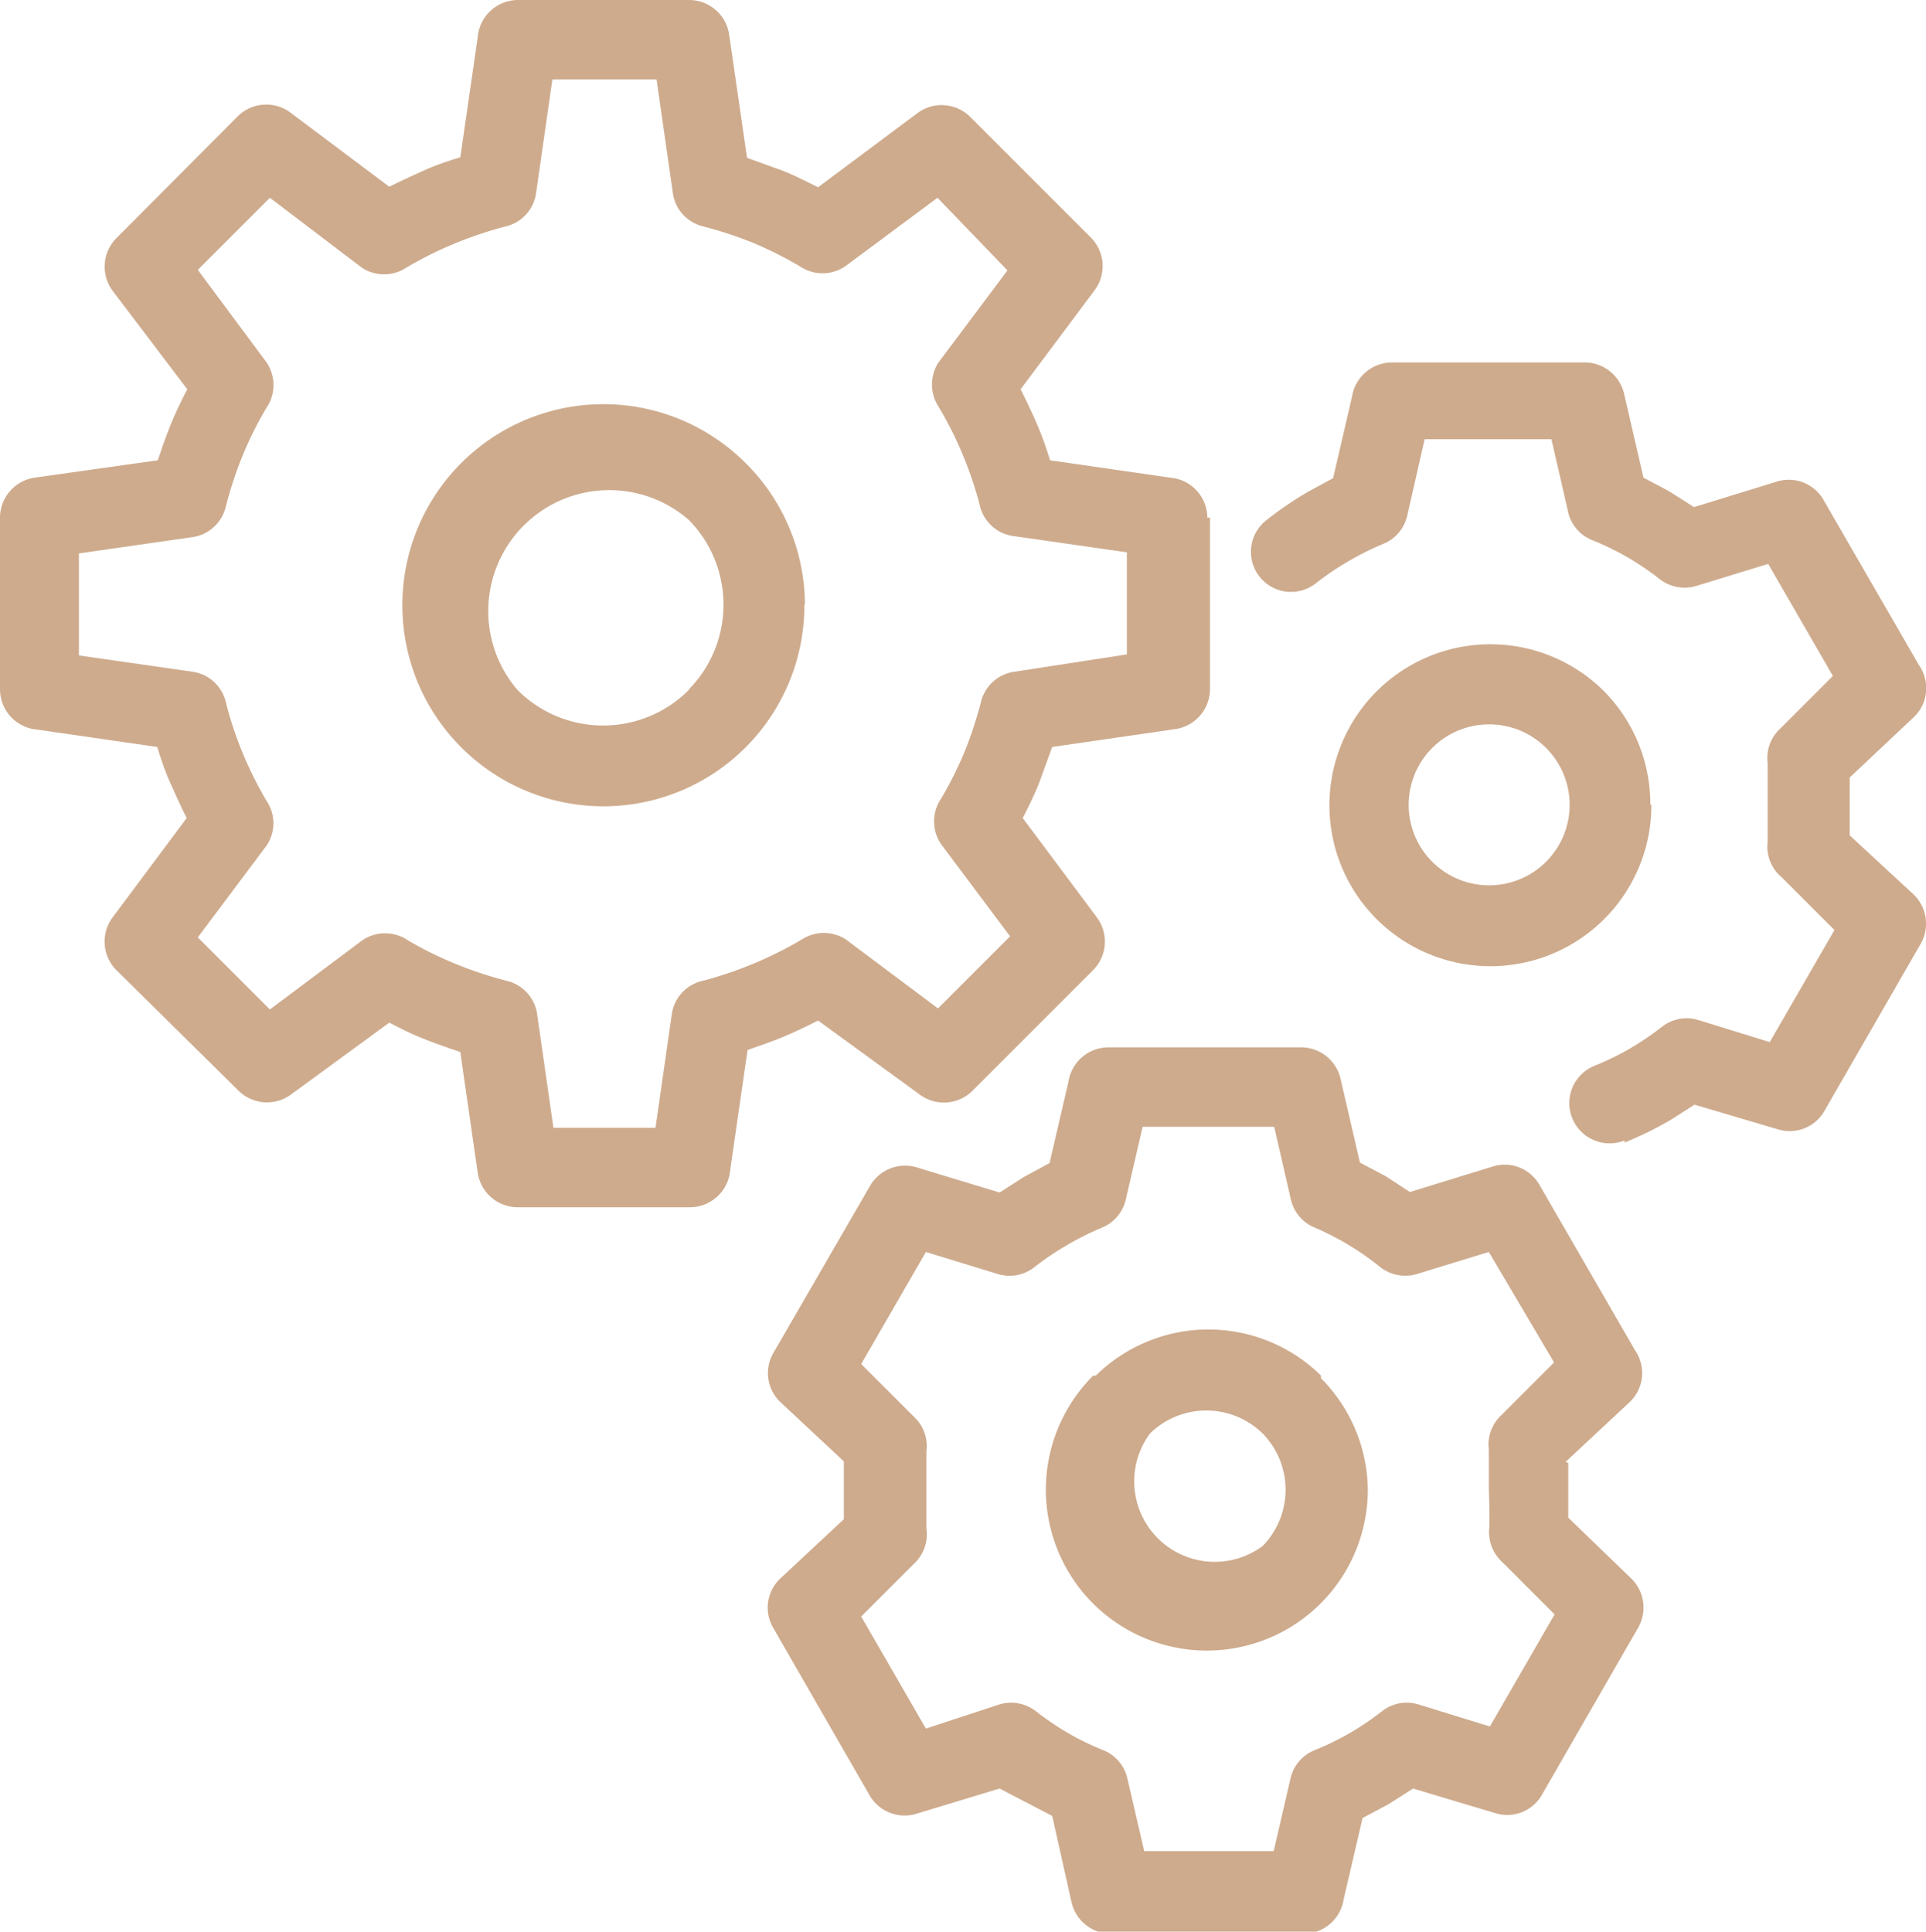
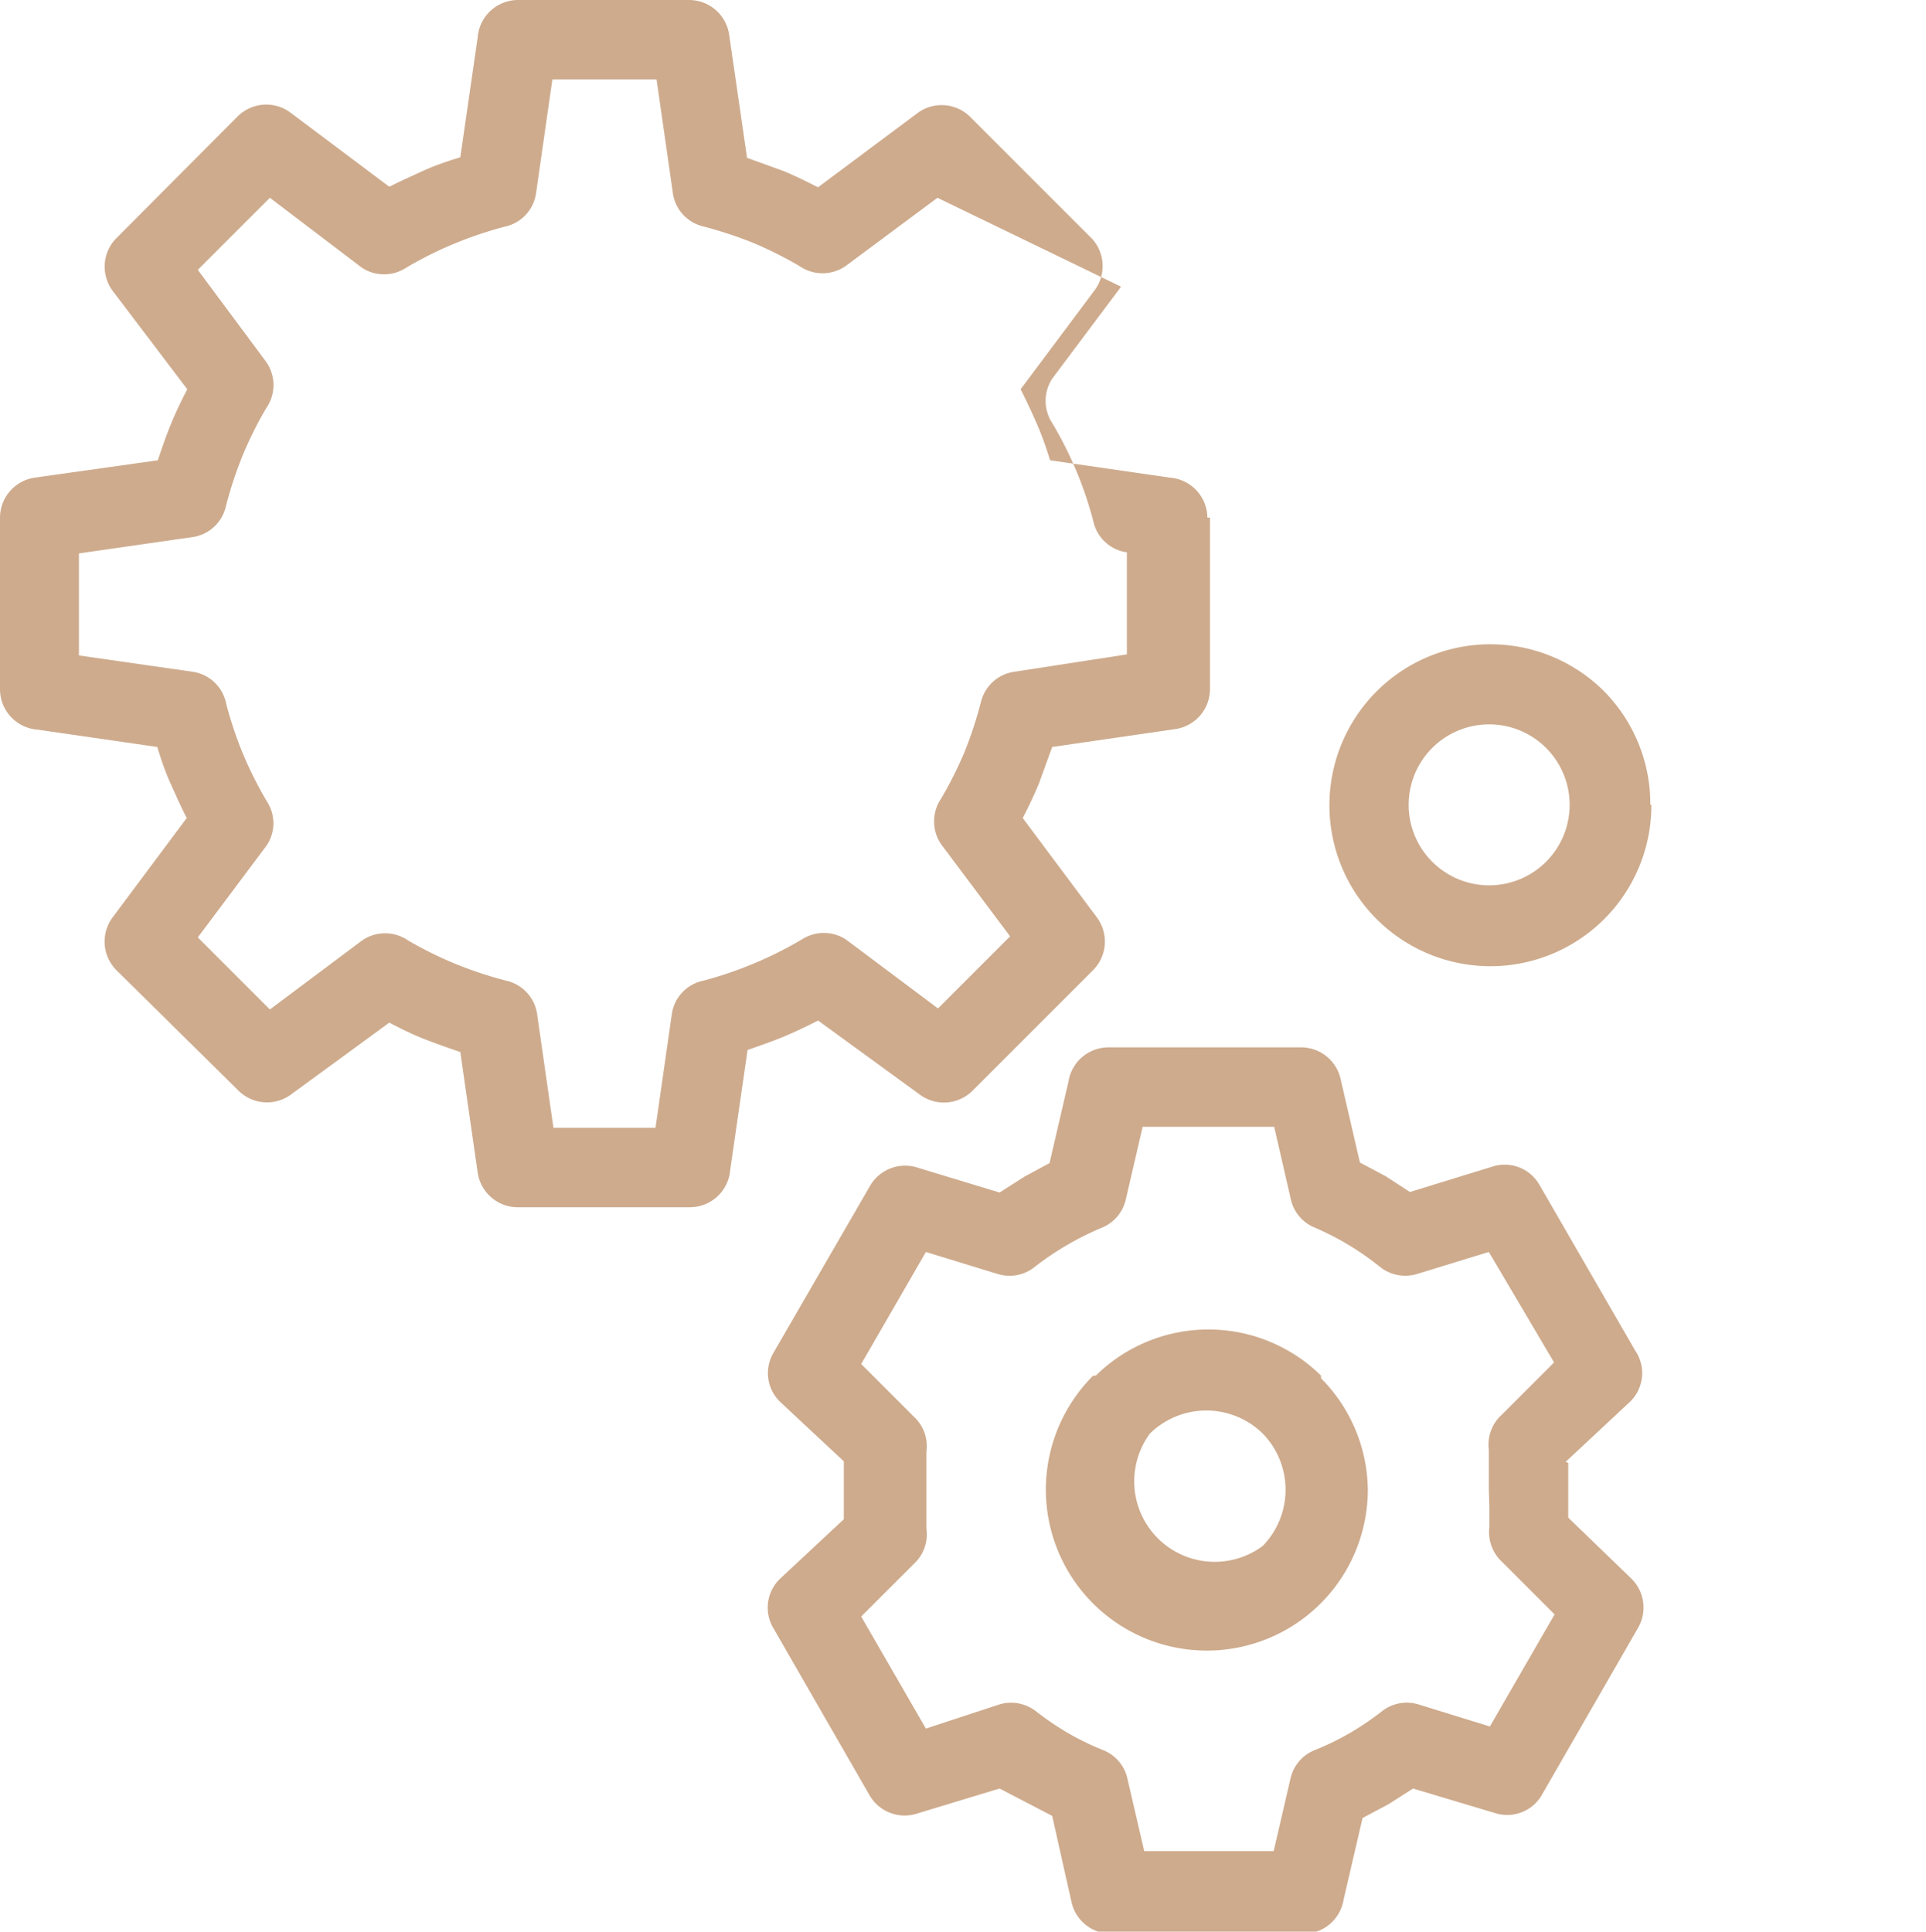
<svg xmlns="http://www.w3.org/2000/svg" viewBox="0 0 36.61 36.72">
  <defs>
    <style>.cls-1{fill:#ceab8d;}</style>
  </defs>
  <title>mid2icon1</title>
  <g id="Layer_2" data-name="Layer 2">
    <g id="Layer_1-2" data-name="Layer 1">
-       <path class="cls-1" d="M23,9.84v3.26a.77.77,0,0,1-.66.76L20,14.2l-.25.69c-.09.22-.2.45-.31.66l1.41,1.89a.77.77,0,0,1-.07,1l-2.28,2.28a.77.77,0,0,1-1,.1L15.55,19.4q-.33.17-.66.31c-.22.09-.45.17-.68.25l-.33,2.28a.77.77,0,0,1-.76.71H9.84a.77.77,0,0,1-.76-.66L8.75,20c-.23-.08-.46-.16-.69-.25s-.45-.2-.66-.31L5.54,20.8a.77.77,0,0,1-1-.06L2.21,18.44a.77.77,0,0,1-.07-1l1.41-1.89c-.11-.21-.21-.44-.31-.66s-.18-.46-.25-.69L.71,13.87A.77.77,0,0,1,0,13.11V9.84a.77.77,0,0,1,.66-.76L3,8.75c.08-.24.16-.47.25-.69s.2-.45.31-.66L2.15,5.54a.77.77,0,0,1,.05-1L4.52,2.21a.77.77,0,0,1,1-.07L7.4,3.55c.22-.11.44-.21.66-.31s.46-.18.69-.25L9.08.71A.77.77,0,0,1,9.84,0h3.26a.77.77,0,0,1,.76.66L14.2,3l.69.25c.22.09.44.2.66.31l1.89-1.41a.77.77,0,0,1,1,.07l2.28,2.28a.77.77,0,0,1,.1,1L19.4,7.4c.11.22.21.43.31.66s.18.46.25.69l2.28.33a.77.77,0,0,1,.71.76m-1.53,2.6V10.5l-2.16-.31a.76.76,0,0,1-.64-.6,7.19,7.19,0,0,0-.78-1.86.77.77,0,0,1,0-.84l1.31-1.75L17.82,3.76,16.07,5.06a.77.77,0,0,1-.87,0,7.46,7.46,0,0,0-.9-.45h0a7.86,7.86,0,0,0-.95-.31.76.76,0,0,1-.56-.63l-.31-2.16H10.5l-.31,2.16a.76.76,0,0,1-.6.64,7.69,7.69,0,0,0-.95.32,7.22,7.22,0,0,0-.92.46.77.77,0,0,1-.84,0L5.13,3.76,3.76,5.13,5.06,6.88a.77.77,0,0,1,0,.88,7.11,7.11,0,0,0-.44.88,7.49,7.49,0,0,0-.33,1,.76.76,0,0,1-.63.57l-2.16.31v1.94l2.16.31a.76.76,0,0,1,.64.61,7.38,7.38,0,0,0,.31.93,7.5,7.5,0,0,0,.46.92.76.76,0,0,1,0,.84L3.76,17.82l1.37,1.37,1.75-1.31a.77.77,0,0,1,.88,0,7.3,7.3,0,0,0,.89.44,7.6,7.6,0,0,0,1,.33.76.76,0,0,1,.56.63l.31,2.16h1.94l.31-2.16a.76.76,0,0,1,.61-.64,7.48,7.48,0,0,0,.94-.32,7.39,7.39,0,0,0,.92-.46.77.77,0,0,1,.84,0l1.75,1.31,1.37-1.37-1.31-1.75a.77.77,0,0,1,0-.87,7.4,7.4,0,0,0,.45-.9v0a7.84,7.84,0,0,0,.31-.95.76.76,0,0,1,.63-.56Z" />
-       <path class="cls-1" d="M13.1,13.1a2.3,2.3,0,0,0,0-3.21l0,0a2.3,2.3,0,0,0-3.26,3.23h0a2.3,2.3,0,0,0,3.25,0m2.2-1.62a3.82,3.82,0,0,1-6.53,2.7l0,0a3.82,3.82,0,0,1,5.42-5.39l0,0A3.81,3.81,0,0,1,15.3,11.48Z" />
+       <path class="cls-1" d="M23,9.84v3.26a.77.77,0,0,1-.66.76L20,14.2l-.25.69c-.09.22-.2.45-.31.66l1.41,1.89a.77.77,0,0,1-.07,1l-2.28,2.28a.77.77,0,0,1-1,.1L15.55,19.4q-.33.17-.66.31c-.22.09-.45.17-.68.25l-.33,2.28a.77.77,0,0,1-.76.71H9.84a.77.77,0,0,1-.76-.66L8.75,20c-.23-.08-.46-.16-.69-.25s-.45-.2-.66-.31L5.54,20.8a.77.77,0,0,1-1-.06L2.21,18.44a.77.77,0,0,1-.07-1l1.41-1.89c-.11-.21-.21-.44-.31-.66s-.18-.46-.25-.69L.71,13.87A.77.77,0,0,1,0,13.11V9.84a.77.77,0,0,1,.66-.76L3,8.75c.08-.24.16-.47.25-.69s.2-.45.31-.66L2.15,5.54a.77.77,0,0,1,.05-1L4.52,2.21a.77.77,0,0,1,1-.07L7.4,3.55c.22-.11.44-.21.66-.31s.46-.18.69-.25L9.08.71A.77.77,0,0,1,9.84,0h3.26a.77.77,0,0,1,.76.66L14.2,3l.69.25c.22.09.44.2.66.31l1.89-1.41a.77.77,0,0,1,1,.07l2.28,2.28a.77.77,0,0,1,.1,1L19.4,7.4c.11.22.21.43.31.66s.18.46.25.69l2.28.33a.77.77,0,0,1,.71.76m-1.53,2.6V10.5a.76.76,0,0,1-.64-.6,7.19,7.19,0,0,0-.78-1.86.77.77,0,0,1,0-.84l1.31-1.75L17.82,3.76,16.07,5.06a.77.77,0,0,1-.87,0,7.46,7.46,0,0,0-.9-.45h0a7.86,7.86,0,0,0-.95-.31.76.76,0,0,1-.56-.63l-.31-2.16H10.5l-.31,2.16a.76.76,0,0,1-.6.64,7.69,7.69,0,0,0-.95.32,7.22,7.22,0,0,0-.92.46.77.77,0,0,1-.84,0L5.13,3.76,3.76,5.13,5.06,6.88a.77.77,0,0,1,0,.88,7.11,7.11,0,0,0-.44.88,7.49,7.49,0,0,0-.33,1,.76.76,0,0,1-.63.57l-2.16.31v1.94l2.16.31a.76.76,0,0,1,.64.61,7.38,7.38,0,0,0,.31.93,7.5,7.5,0,0,0,.46.92.76.76,0,0,1,0,.84L3.76,17.82l1.37,1.37,1.75-1.31a.77.77,0,0,1,.88,0,7.3,7.3,0,0,0,.89.44,7.6,7.6,0,0,0,1,.33.76.76,0,0,1,.56.63l.31,2.16h1.94l.31-2.16a.76.76,0,0,1,.61-.64,7.48,7.48,0,0,0,.94-.32,7.39,7.39,0,0,0,.92-.46.77.77,0,0,1,.84,0l1.75,1.31,1.37-1.37-1.31-1.75a.77.77,0,0,1,0-.87,7.4,7.4,0,0,0,.45-.9v0a7.84,7.84,0,0,0,.31-.95.76.76,0,0,1,.63-.56Z" />
      <path class="cls-1" d="M29.81,27.81l0,.49,0,.55L31,30a.77.77,0,0,1,.14.94l-1.82,3.16a.76.76,0,0,1-.89.37L26.86,34l-.47.3-.49.26-.36,1.55a.77.77,0,0,1-.76.65H21.11a.77.77,0,0,1-.74-.59L20,34.52l-.48-.25L19,34l-1.55.47a.77.77,0,0,1-.92-.34l-1.83-3.18a.76.76,0,0,1,.14-.95l1.2-1.12,0-.55,0-.55-1.2-1.12a.76.76,0,0,1-.14-.94l1.84-3.18a.77.77,0,0,1,.88-.35l1.58.48.47-.3.48-.26.36-1.55a.77.77,0,0,1,.76-.65h3.67a.77.77,0,0,1,.74.59l.37,1.6.49.26.46.3,1.56-.48a.76.76,0,0,1,.9.34l1.82,3.15a.76.76,0,0,1-.12,1l-1.2,1.12Zm-1.51.49v-.36l0-.38a.76.76,0,0,1,.24-.66l1-1L28.3,23.8l-1.37.42a.77.77,0,0,1-.69-.13A5.35,5.35,0,0,0,25,23.34a.76.76,0,0,1-.47-.57l-.31-1.35H21.72l-.32,1.38a.76.76,0,0,1-.46.54,5.61,5.61,0,0,0-.66.33,5.42,5.42,0,0,0-.62.42.76.76,0,0,1-.69.13L17.6,23.8l-1.23,2.13,1,1a.76.76,0,0,1,.24.66l0,.37v.73l0,.37a.76.76,0,0,1-.24.67l-1,1,1.23,2.13L19,32.4a.77.77,0,0,1,.69.13,5.59,5.59,0,0,0,.62.42,5.2,5.2,0,0,0,.66.32.76.76,0,0,1,.46.54l.32,1.38h2.46l.32-1.38a.76.76,0,0,1,.46-.54,5.39,5.39,0,0,0,.66-.32,5.62,5.62,0,0,0,.62-.42.76.76,0,0,1,.69-.13l1.36.42,1.23-2.13-1-1a.77.77,0,0,1-.24-.66l0-.38Z" />
      <path class="cls-1" d="M24,29.39a1.53,1.53,0,0,0,0-2.14l0,0a1.53,1.53,0,0,0-2.14,0l0,0A1.53,1.53,0,0,0,24,29.39m2-1.08a3.06,3.06,0,1,1-5.22-2.16l.05,0a3.05,3.05,0,0,1,4.28,0l0,.05A3.05,3.05,0,0,1,26,28.31Z" />
-       <path class="cls-1" d="M30.88,21.68a.76.76,0,0,1-.57-1.42,5.18,5.18,0,0,0,.66-.32,5.7,5.7,0,0,0,.62-.42.76.76,0,0,1,.69-.13l1.36.42,1.23-2.13-1-1A.76.76,0,0,1,33.6,16l0-.38v-.73l0-.38a.76.76,0,0,1,.24-.66l1-1-1.23-2.13-1.37.42a.77.77,0,0,1-.69-.13,5.48,5.48,0,0,0-.62-.42,5.38,5.38,0,0,0-.66-.32.76.76,0,0,1-.47-.57l-.31-1.35H27.08L26.75,9.8a.76.76,0,0,1-.46.54,5.61,5.61,0,0,0-.66.33,5.38,5.38,0,0,0-.62.42.76.76,0,0,1-.94-1.2,6.86,6.86,0,0,1,.79-.54l.48-.26.36-1.55a.77.77,0,0,1,.76-.65h3.67a.77.77,0,0,1,.74.59l.37,1.6.49.26.47.3,1.56-.48a.76.76,0,0,1,.9.34l1.82,3.15a.76.76,0,0,1-.12,1l-1.2,1.13,0,.55,0,.55L36.37,17a.77.77,0,0,1,.14.94l-1.82,3.16a.76.76,0,0,1-.89.37L32.21,21l-.47.3a7,7,0,0,1-.86.42" />
      <path class="cls-1" d="M29.39,16.38a1.53,1.53,0,1,0-1.08.45,1.53,1.53,0,0,0,1.08-.45m2-1.08a3.06,3.06,0,1,1-.9-2.16A3.05,3.05,0,0,1,31.37,15.3Z" />
    </g>
  </g>
</svg>